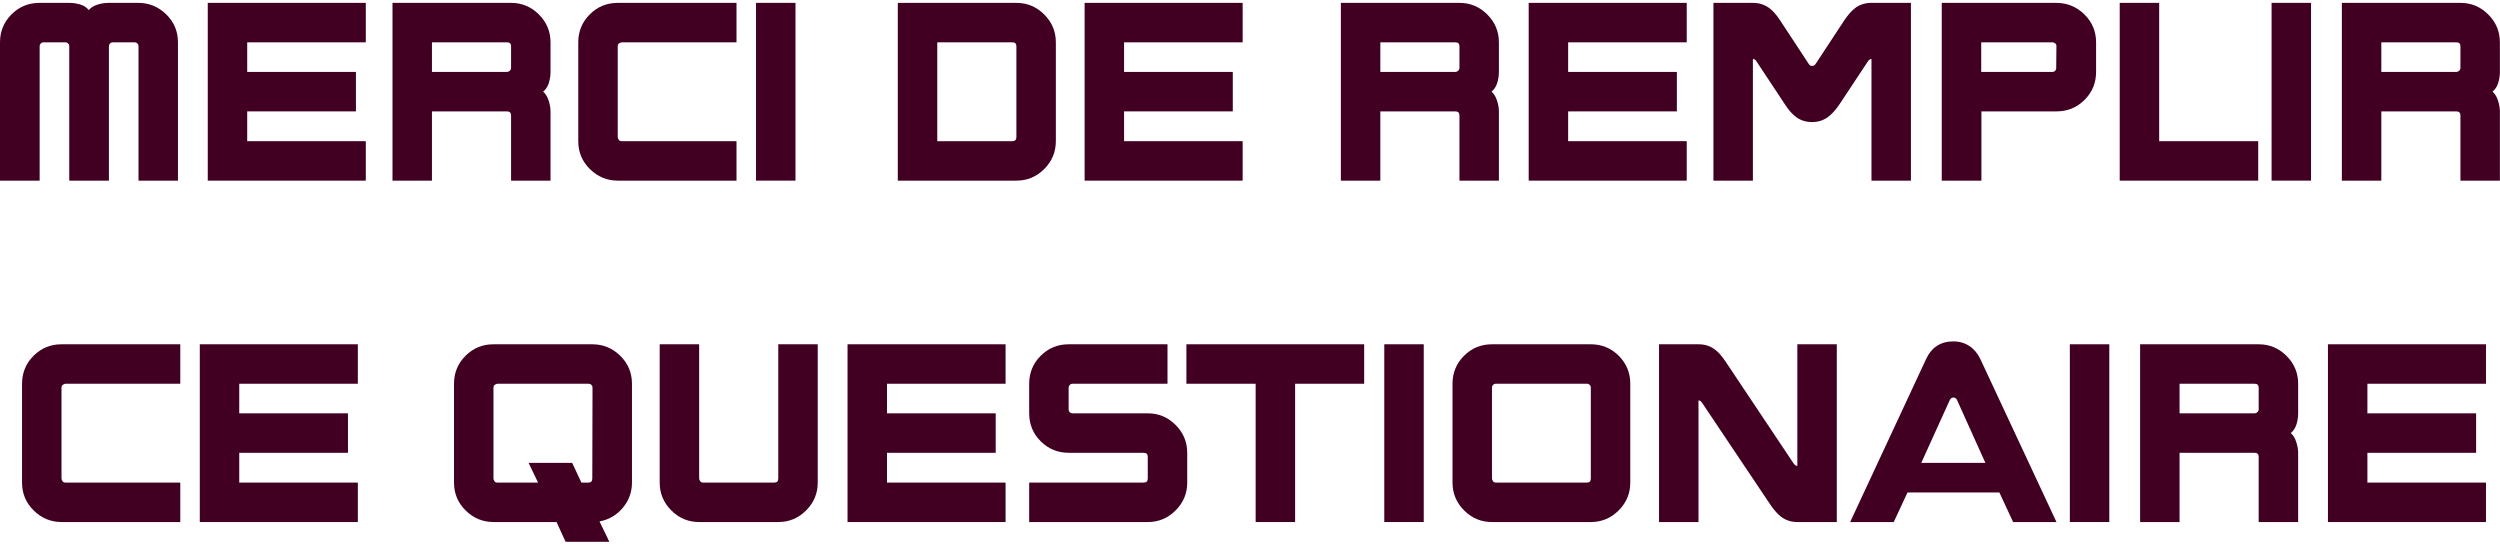
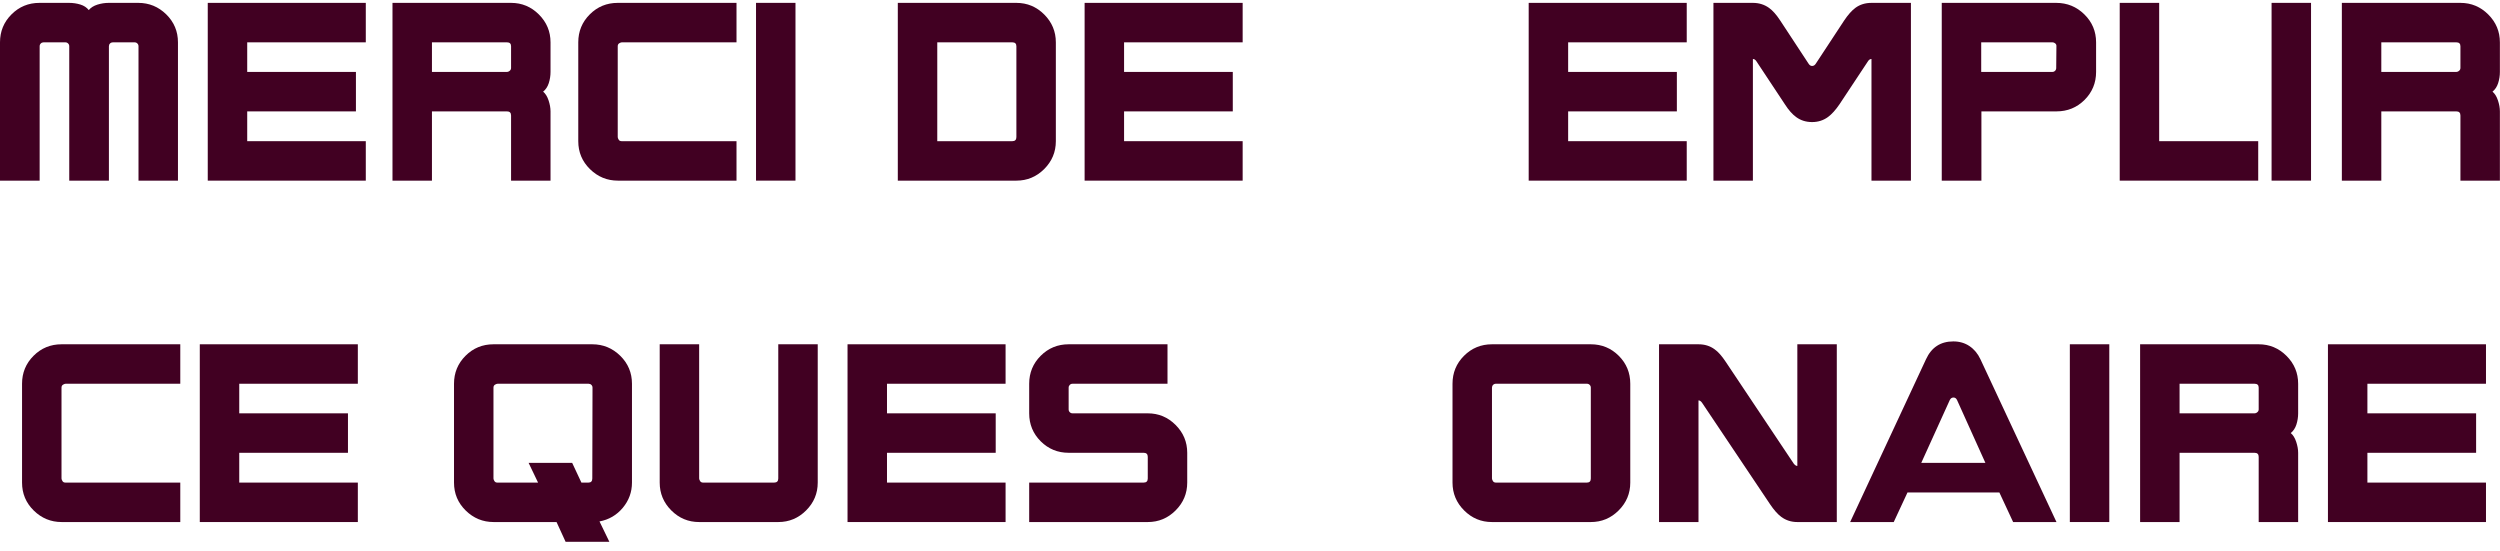
<svg xmlns="http://www.w3.org/2000/svg" width="227" height="50" viewBox="0 0 227 50">
  <g id="Page-1" fill="none" fill-rule="evenodd">
    <g id="Mobile" fill="#410022" transform="translate(-47 -336)">
      <g id="step2-title-mobile" transform="translate(47 336)">
        <g id="Group-5">
          <path id="Fill-1" d="M16.159,16.402 L12.576,16.402 L12.576,4.199 C12.576,4.099 12.542,4.015 12.473,3.947 C12.405,3.879 12.321,3.844 12.221,3.844 L10.244,3.844 C10.144,3.844 10.06,3.879 9.992,3.947 C9.924,4.015 9.889,4.099 9.889,4.199 L9.889,16.402 L6.288,16.402 L6.288,4.199 C6.288,4.099 6.254,4.015 6.185,3.947 C6.117,3.879 6.033,3.844 5.933,3.844 L3.955,3.844 C3.855,3.844 3.771,3.879 3.704,3.947 C3.635,4.015 3.6,4.099 3.6,4.199 L3.6,16.402 L0,16.402 L0,3.844 C0,2.849 0.347,2.004 1.045,1.306 C1.741,0.61 2.587,0.261 3.582,0.261 L6.269,0.261 C6.63,0.261 6.971,0.312 7.296,0.411 C7.619,0.51 7.874,0.678 8.06,0.915 C8.247,0.691 8.509,0.526 8.845,0.42 C9.18,0.315 9.522,0.261 9.87,0.261 L12.557,0.261 C13.54,0.261 14.386,0.61 15.096,1.306 C15.805,2.004 16.159,2.849 16.159,3.844 L16.159,16.402 Z" />
          <polygon id="Fill-3" points="33.214 16.402 18.864 16.402 18.864 .261 33.214 .261 33.214 3.844 22.447 3.844 22.447 6.531 32.318 6.531 32.318 10.114 22.447 10.114 22.447 12.819 33.214 12.819" />
          <path id="Fill-5" d="M46.405,6.176 L46.405,4.198 C46.405,3.962 46.28,3.844 46.032,3.844 L39.221,3.844 L39.221,6.531 L46.032,6.531 C46.093,6.531 46.156,6.512 46.218,6.475 C46.342,6.4 46.405,6.301 46.405,6.176 L46.405,6.176 Z M49.988,16.402 L46.405,16.402 L46.405,10.487 C46.405,10.238 46.28,10.114 46.032,10.114 L39.221,10.114 L39.221,16.402 L35.638,16.402 L35.638,0.261 L46.405,0.261 C47.387,0.261 48.23,0.613 48.933,1.316 C49.635,2.018 49.988,2.861 49.988,3.844 L49.988,6.531 C49.988,6.879 49.934,7.218 49.829,7.548 C49.723,7.878 49.551,8.135 49.316,8.322 C49.527,8.496 49.692,8.76 49.81,9.115 C49.928,9.469 49.988,9.802 49.988,10.114 L49.988,16.402 Z" />
          <path id="Fill-7" d="M66.875,16.402 L56.108,16.402 C55.125,16.402 54.279,16.054 53.57,15.357 C52.861,14.661 52.507,13.815 52.507,12.819 L52.507,3.844 C52.507,2.849 52.854,2.004 53.552,1.306 C54.248,0.61 55.094,0.261 56.09,0.261 L66.875,0.261 L66.875,3.844 L56.463,3.844 C56.4,3.844 56.322,3.872 56.229,3.928 C56.136,3.984 56.09,4.074 56.09,4.199 L56.09,12.446 C56.09,12.508 56.117,12.586 56.174,12.679 C56.229,12.773 56.319,12.819 56.444,12.819 L66.875,12.819 L66.875,16.402 Z" />
          <polygon id="Fill-9" points="68.647 16.401 72.23 16.401 72.23 .26 68.647 .26" />
          <path id="Fill-11" d="M92.288,12.446 L92.288,4.198 C92.288,3.962 92.163,3.844 91.915,3.844 L85.104,3.844 L85.104,12.819 L91.915,12.819 C92.163,12.819 92.288,12.695 92.288,12.446 L92.288,12.446 Z M95.871,12.819 C95.871,13.802 95.518,14.645 94.816,15.347 C94.113,16.05 93.27,16.402 92.288,16.402 L81.521,16.402 L81.521,0.261 L92.288,0.261 C93.27,0.261 94.113,0.613 94.816,1.316 C95.518,2.018 95.871,2.861 95.871,3.844 L95.871,12.819 Z" />
          <polygon id="Fill-12" points="112.833 16.402 98.483 16.402 98.483 .261 112.833 .261 112.833 3.844 102.066 3.844 102.066 6.531 111.937 6.531 111.937 10.114 102.066 10.114 102.066 12.819 112.833 12.819" />
-           <path id="Fill-13" d="M132.518,6.176 L132.518,4.198 C132.518,3.962 132.393,3.844 132.145,3.844 L125.334,3.844 L125.334,6.531 L132.145,6.531 C132.206,6.531 132.269,6.512 132.331,6.475 C132.455,6.4 132.518,6.301 132.518,6.176 L132.518,6.176 Z M136.101,16.402 L132.518,16.402 L132.518,10.487 C132.518,10.238 132.393,10.114 132.145,10.114 L125.334,10.114 L125.334,16.402 L121.751,16.402 L121.751,0.261 L132.518,0.261 C133.5,0.261 134.343,0.613 135.046,1.316 C135.748,2.018 136.101,2.861 136.101,3.844 L136.101,6.531 C136.101,6.879 136.047,7.218 135.942,7.548 C135.836,7.878 135.664,8.135 135.429,8.322 C135.64,8.496 135.805,8.76 135.923,9.115 C136.041,9.469 136.101,9.802 136.101,10.114 L136.101,16.402 Z" />
          <polygon id="Fill-14" points="153.155 16.402 138.805 16.402 138.805 .261 153.155 .261 153.155 3.844 142.388 3.844 142.388 6.531 152.259 6.531 152.259 10.114 142.388 10.114 142.388 12.819 153.155 12.819" />
          <path id="Fill-15" d="M173.512,16.402 L169.93,16.402 L169.93,5.356 C169.805,5.356 169.699,5.424 169.613,5.561 L167.019,9.479 C166.67,9.989 166.328,10.369 165.992,10.617 C165.57,10.929 165.084,11.084 164.537,11.084 C163.99,11.084 163.511,10.935 163.1,10.636 C162.752,10.387 162.409,10.002 162.074,9.479 L159.48,5.561 C159.393,5.424 159.287,5.356 159.163,5.356 L159.163,16.402 L155.58,16.402 L155.58,0.261 L159.163,0.261 C159.71,0.261 160.196,0.411 160.618,0.71 C160.954,0.946 161.296,1.332 161.645,1.866 L164.22,5.785 C164.307,5.922 164.412,5.99 164.537,5.99 C164.674,5.99 164.785,5.922 164.872,5.785 L167.448,1.866 C167.796,1.344 168.138,0.959 168.474,0.71 C168.885,0.411 169.369,0.261 169.93,0.261 L173.512,0.261 L173.512,16.402 Z" />
          <path id="Fill-16" d="M186.723,4.161 C186.723,4.074 186.686,3.999 186.611,3.937 C186.536,3.875 186.455,3.844 186.369,3.844 L179.894,3.844 L179.894,6.531 L186.35,6.531 C186.45,6.531 186.534,6.497 186.602,6.428 C186.67,6.36 186.704,6.276 186.704,6.176 L186.723,4.161 Z M190.325,6.531 C190.325,7.526 189.976,8.372 189.28,9.069 C188.582,9.765 187.731,10.114 186.723,10.114 L179.912,10.114 L179.912,16.402 L176.311,16.402 L176.311,0.261 L186.704,0.261 C187.7,0.261 188.551,0.61 189.26,1.306 C189.97,2.003 190.325,2.849 190.325,3.844 L190.325,6.531 Z" />
          <polygon id="Fill-17" points="205.046 16.402 192.47 16.402 192.47 .261 196.053 .261 196.053 12.819 205.046 12.819" />
          <polygon id="Fill-18" points="206.259 16.401 209.842 16.401 209.842 .26 206.259 .26" />
          <path id="Fill-19" d="M223.407,6.176 L223.407,4.198 C223.407,3.962 223.282,3.844 223.034,3.844 L216.223,3.844 L216.223,6.531 L223.034,6.531 C223.095,6.531 223.158,6.512 223.22,6.475 C223.344,6.4 223.407,6.301 223.407,6.176 L223.407,6.176 Z M226.99,16.402 L223.407,16.402 L223.407,10.487 C223.407,10.238 223.282,10.114 223.034,10.114 L216.223,10.114 L216.223,16.402 L212.64,16.402 L212.64,0.261 L223.407,0.261 C224.389,0.261 225.232,0.613 225.935,1.316 C226.637,2.018 226.99,2.861 226.99,3.844 L226.99,6.531 C226.99,6.879 226.936,7.218 226.831,7.548 C226.725,7.878 226.553,8.135 226.318,8.322 C226.529,8.496 226.694,8.76 226.812,9.115 C226.93,9.469 226.99,9.802 226.99,10.114 L226.99,16.402 Z" />
        </g>
        <g id="Group-4" transform="translate(2 31)">
          <path id="Fill-20" d="M14.37,16.402 L3.603,16.402 C2.62,16.402 1.774,16.054 1.065,15.357 C0.356,14.661 0.002,13.815 0.002,12.819 L0.002,3.844 C0.002,2.849 0.349,2.004 1.047,1.306 C1.743,0.61 2.589,0.261 3.585,0.261 L14.37,0.261 L14.37,3.844 L3.958,3.844 C3.895,3.844 3.817,3.872 3.724,3.928 C3.631,3.984 3.585,4.074 3.585,4.199 L3.585,12.446 C3.585,12.508 3.612,12.586 3.669,12.679 C3.724,12.773 3.814,12.819 3.939,12.819 L14.37,12.819 L14.37,16.402 Z" />
          <polygon id="Fill-21" points="30.491 16.402 16.141 16.402 16.141 .261 30.491 .261 30.491 3.844 19.724 3.844 19.724 6.531 29.595 6.531 29.595 10.114 19.724 10.114 19.724 12.819 30.491 12.819" />
          <path id="Fill-22" d="M51.8,4.199 C51.8,4.099 51.766,4.015 51.697,3.947 C51.629,3.879 51.545,3.845 51.446,3.845 L43.18,3.845 C43.117,3.845 43.039,3.872 42.946,3.928 C42.853,3.984 42.807,4.074 42.807,4.199 L42.807,12.447 C42.807,12.509 42.834,12.586 42.891,12.679 C42.946,12.773 43.036,12.82 43.161,12.82 L46.856,12.82 L45.997,11.028 L49.953,11.028 L50.792,12.82 L51.427,12.82 C51.663,12.82 51.781,12.695 51.781,12.447 L51.8,4.199 Z M55.383,12.82 C55.383,13.678 55.106,14.44 54.553,15.105 C53.999,15.771 53.293,16.185 52.435,16.346 L53.33,18.194 L49.356,18.194 L48.534,16.402 L42.825,16.402 C41.842,16.402 40.996,16.054 40.287,15.357 C39.578,14.661 39.224,13.815 39.224,12.82 L39.224,3.845 C39.224,2.849 39.571,2.004 40.269,1.306 C40.965,0.61 41.811,0.261 42.807,0.261 L51.781,0.261 C52.764,0.261 53.611,0.61 54.32,1.306 C55.029,2.004 55.383,2.849 55.383,3.845 L55.383,12.82 Z" />
          <path id="Fill-23" d="M72.25,12.819 C72.25,13.802 71.898,14.645 71.195,15.347 C70.493,16.05 69.65,16.402 68.667,16.402 L61.483,16.402 C60.501,16.402 59.658,16.05 58.955,15.347 C58.252,14.645 57.901,13.802 57.901,12.819 L57.901,0.261 L61.483,0.261 L61.483,12.446 C61.483,12.508 61.512,12.586 61.567,12.679 C61.623,12.772 61.714,12.819 61.838,12.819 L68.294,12.819 C68.543,12.819 68.667,12.694 68.667,12.446 L68.667,0.261 L72.25,0.261 L72.25,12.819 Z" />
          <polygon id="Fill-24" points="89.306 16.402 74.956 16.402 74.956 .261 89.306 .261 89.306 3.844 78.539 3.844 78.539 6.531 88.41 6.531 88.41 10.114 78.539 10.114 78.539 12.819 89.306 12.819" />
          <path id="Fill-25" d="M105.8,12.819 C105.8,13.802 105.448,14.645 104.745,15.347 C104.043,16.05 103.199,16.402 102.217,16.402 L91.45,16.402 L91.45,12.819 L101.844,12.819 C102.093,12.819 102.217,12.694 102.217,12.446 L102.217,10.486 C102.217,10.238 102.093,10.113 101.844,10.113 L95.033,10.113 C94.038,10.113 93.193,9.765 92.495,9.069 C91.799,8.372 91.45,7.526 91.45,6.531 L91.45,3.844 C91.45,2.849 91.799,2.003 92.495,1.306 C93.193,0.61 94.038,0.261 95.033,0.261 L104.009,0.261 L104.009,3.844 L95.388,3.844 C95.288,3.844 95.204,3.878 95.136,3.946 C95.068,4.015 95.033,4.099 95.033,4.198 L95.033,6.176 C95.033,6.276 95.068,6.36 95.136,6.428 C95.204,6.497 95.288,6.531 95.388,6.531 L102.217,6.531 C103.199,6.531 104.043,6.882 104.745,7.585 C105.448,8.288 105.8,9.131 105.8,10.113 L105.8,12.819 Z" />
-           <polygon id="Fill-26" points="121.866 3.844 115.596 3.844 115.596 16.402 112.013 16.402 112.013 3.844 105.725 3.844 105.725 .261 121.866 .261" />
-           <polygon id="Fill-27" points="123.693 16.401 127.276 16.401 127.276 .26 123.693 .26" />
          <path id="Fill-28" d="M142.446,12.446 L142.446,4.198 C142.446,4.099 142.412,4.015 142.343,3.946 C142.275,3.878 142.191,3.844 142.092,3.844 L133.826,3.844 C133.726,3.844 133.642,3.878 133.574,3.946 C133.505,4.015 133.471,4.099 133.471,4.198 L133.471,12.446 C133.471,12.508 133.499,12.586 133.555,12.679 C133.611,12.772 133.701,12.819 133.826,12.819 L142.092,12.819 C142.328,12.819 142.446,12.695 142.446,12.446 L142.446,12.446 Z M146.029,12.819 C146.029,13.802 145.677,14.645 144.974,15.347 C144.271,16.05 143.428,16.402 142.446,16.402 L133.471,16.402 C132.488,16.402 131.645,16.05 130.943,15.347 C130.24,14.645 129.888,13.802 129.888,12.819 L129.888,3.844 C129.888,2.849 130.236,2.003 130.933,1.306 C131.63,0.61 132.475,0.261 133.471,0.261 L142.446,0.261 C143.441,0.261 144.287,0.61 144.984,1.306 C145.68,2.003 146.029,2.849 146.029,3.844 L146.029,12.819 Z" />
          <path id="Fill-29" d="M164.781,16.402 L161.198,16.402 C160.651,16.402 160.166,16.247 159.743,15.936 C159.419,15.699 159.077,15.314 158.717,14.778 L152.54,5.561 C152.44,5.424 152.335,5.356 152.223,5.356 L152.223,16.402 L148.64,16.402 L148.64,0.261 L152.223,0.261 C152.783,0.261 153.268,0.411 153.678,0.71 C154.002,0.933 154.343,1.319 154.705,1.866 L160.862,11.084 C160.974,11.234 161.087,11.308 161.198,11.308 L161.198,0.261 L164.781,0.261 L164.781,16.402 Z" />
          <path id="Fill-30" d="M178.273,11.028 L175.697,5.319 C175.623,5.169 175.517,5.094 175.38,5.094 C175.231,5.094 175.119,5.169 175.043,5.319 L172.451,11.028 L178.273,11.028 Z M184.728,16.402 L180.792,16.402 L179.542,13.715 L171.201,13.715 L169.951,16.402 L165.994,16.402 L172.88,1.624 C173.376,0.542 174.204,-0 175.362,-0 C175.921,-0 176.412,0.144 176.834,0.429 C177.257,0.716 177.588,1.114 177.825,1.624 L184.728,16.402 Z" />
          <polygon id="Fill-31" points="185.941 16.401 189.524 16.401 189.524 .26 185.941 .26" />
          <path id="Fill-32" d="M203.089,6.176 L203.089,4.198 C203.089,3.962 202.964,3.844 202.716,3.844 L195.905,3.844 L195.905,6.531 L202.716,6.531 C202.777,6.531 202.84,6.512 202.902,6.475 C203.026,6.4 203.089,6.301 203.089,6.176 L203.089,6.176 Z M206.672,16.402 L203.089,16.402 L203.089,10.487 C203.089,10.238 202.964,10.114 202.716,10.114 L195.905,10.114 L195.905,16.402 L192.322,16.402 L192.322,0.261 L203.089,0.261 C204.071,0.261 204.914,0.613 205.617,1.316 C206.319,2.018 206.672,2.861 206.672,3.844 L206.672,6.531 C206.672,6.879 206.618,7.218 206.513,7.548 C206.407,7.878 206.235,8.135 206,8.322 C206.211,8.496 206.376,8.76 206.494,9.115 C206.612,9.469 206.672,9.802 206.672,10.114 L206.672,16.402 Z" />
          <polygon id="Fill-33" points="223.727 16.402 209.377 16.402 209.377 .261 223.727 .261 223.727 3.844 212.96 3.844 212.96 6.531 222.831 6.531 222.831 10.114 212.96 10.114 212.96 12.819 223.727 12.819" />
        </g>
      </g>
    </g>
  </g>
</svg>